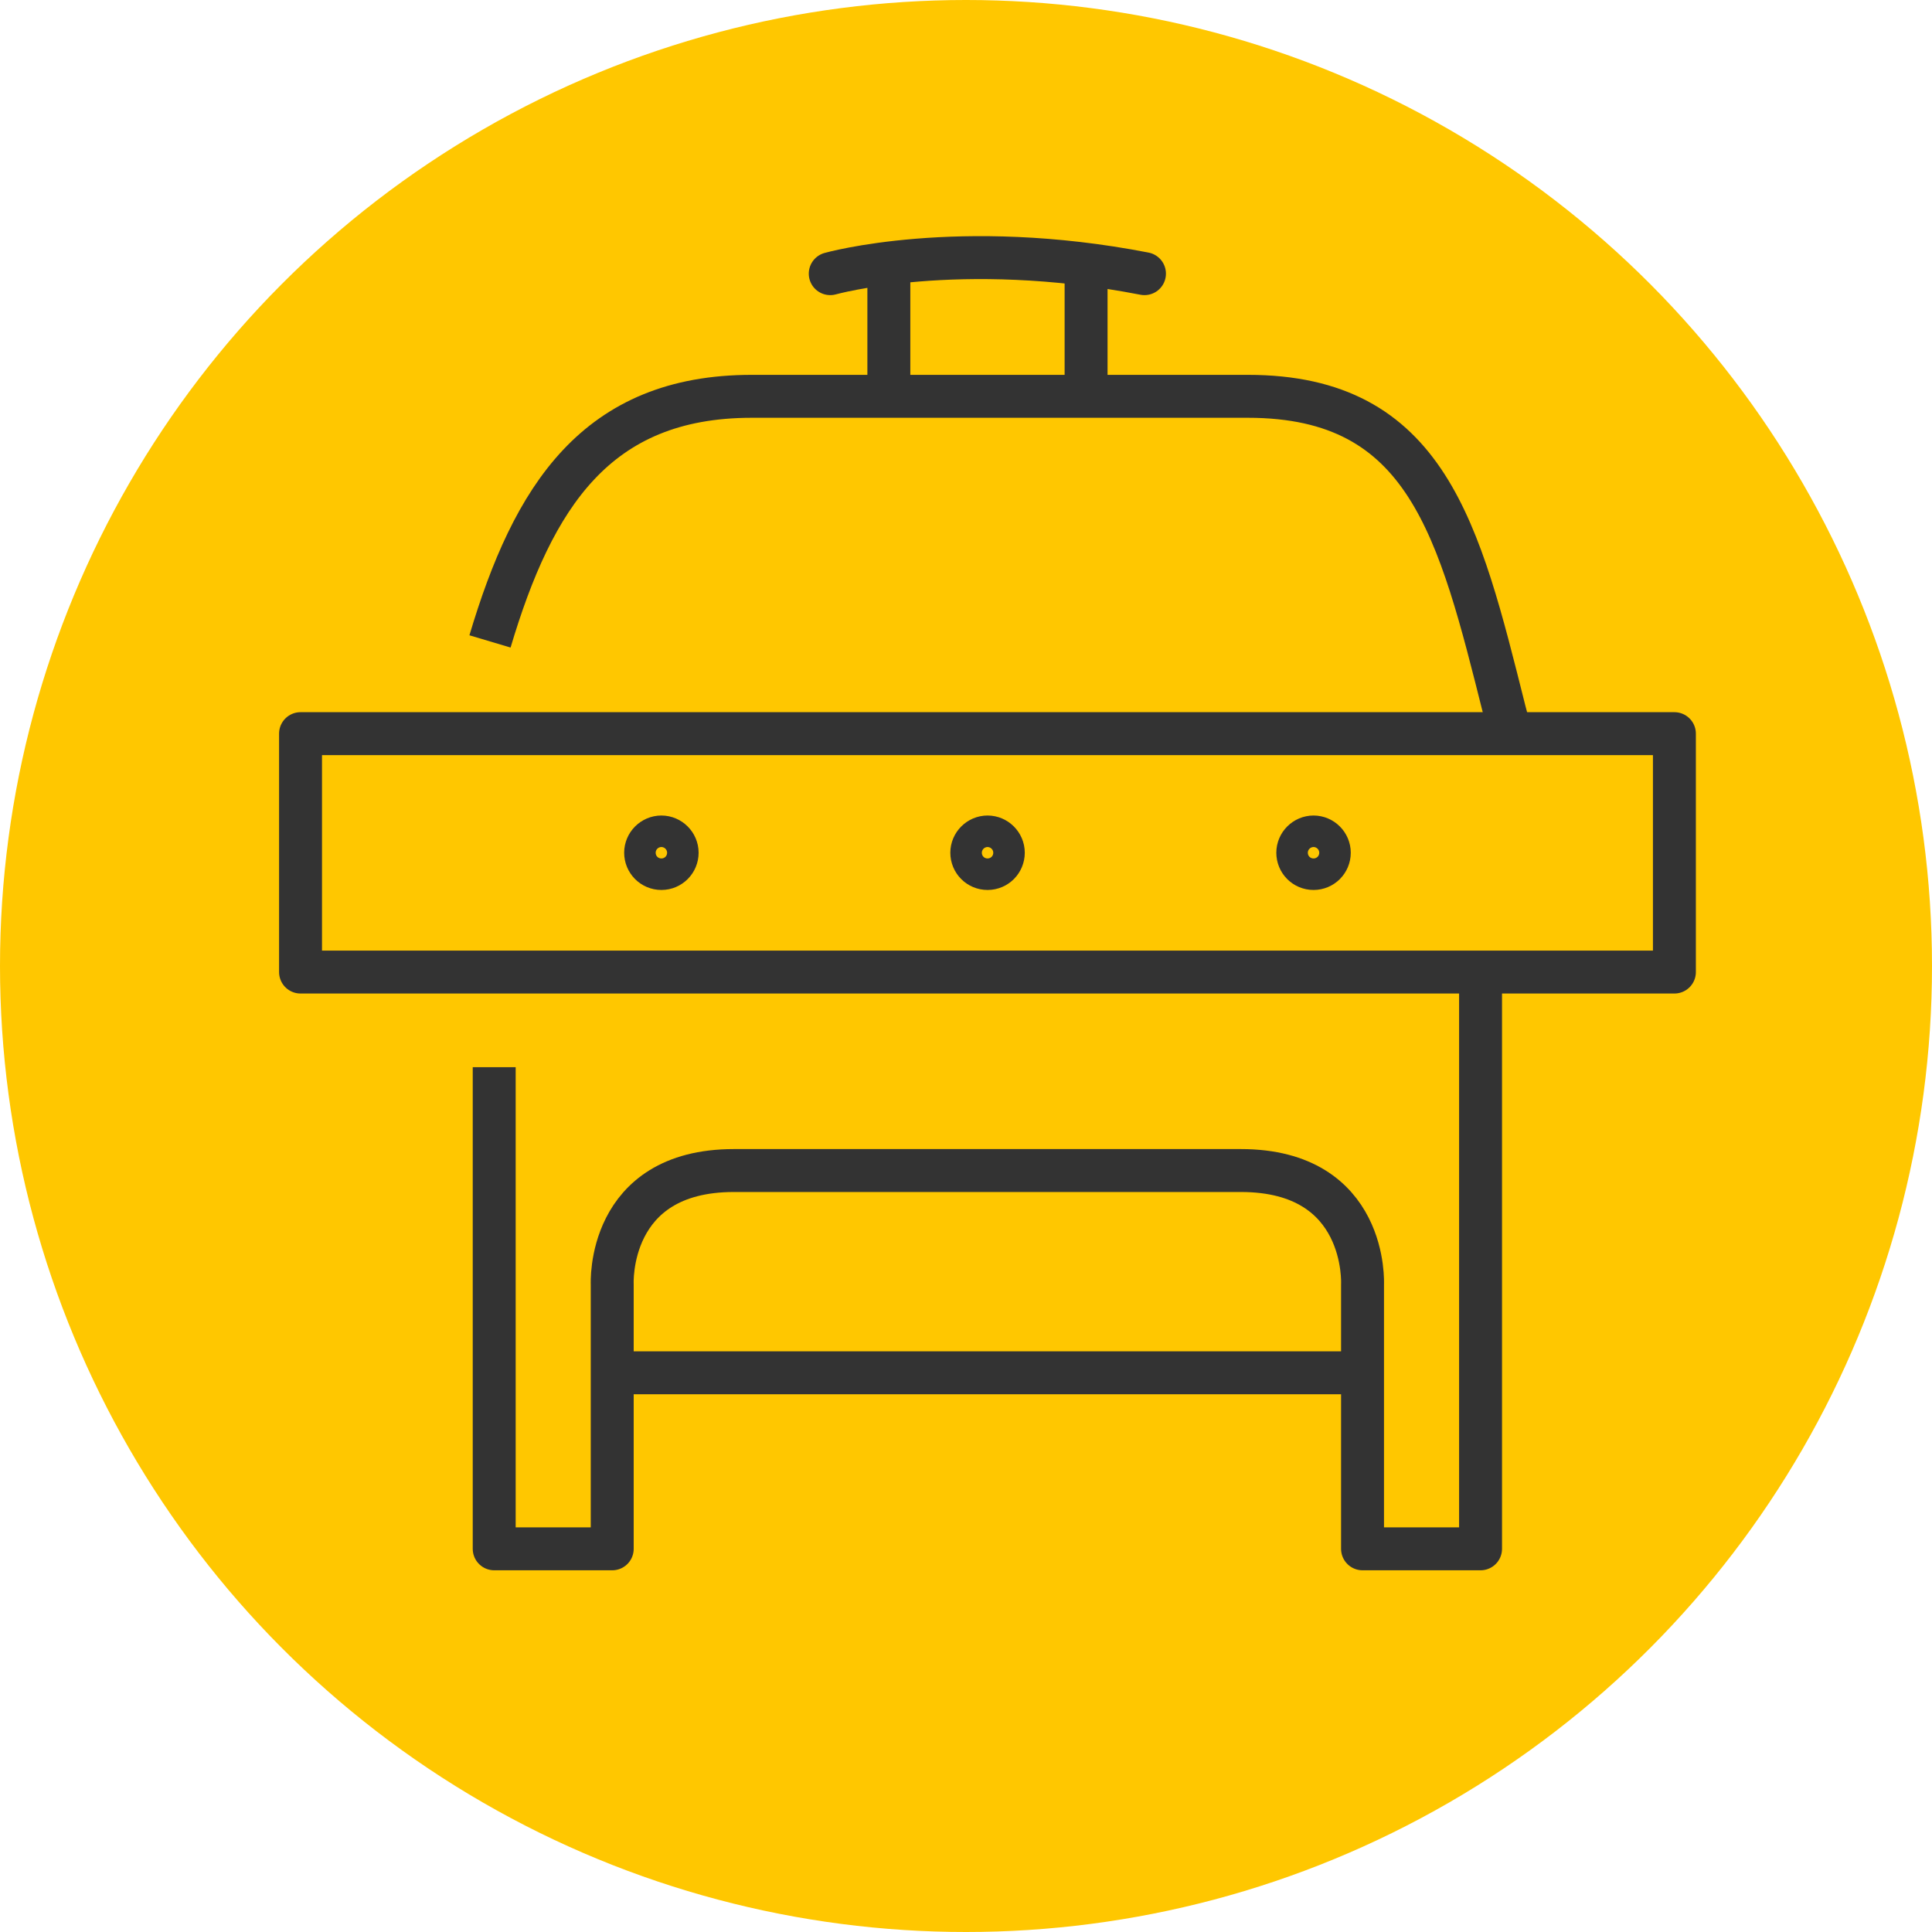
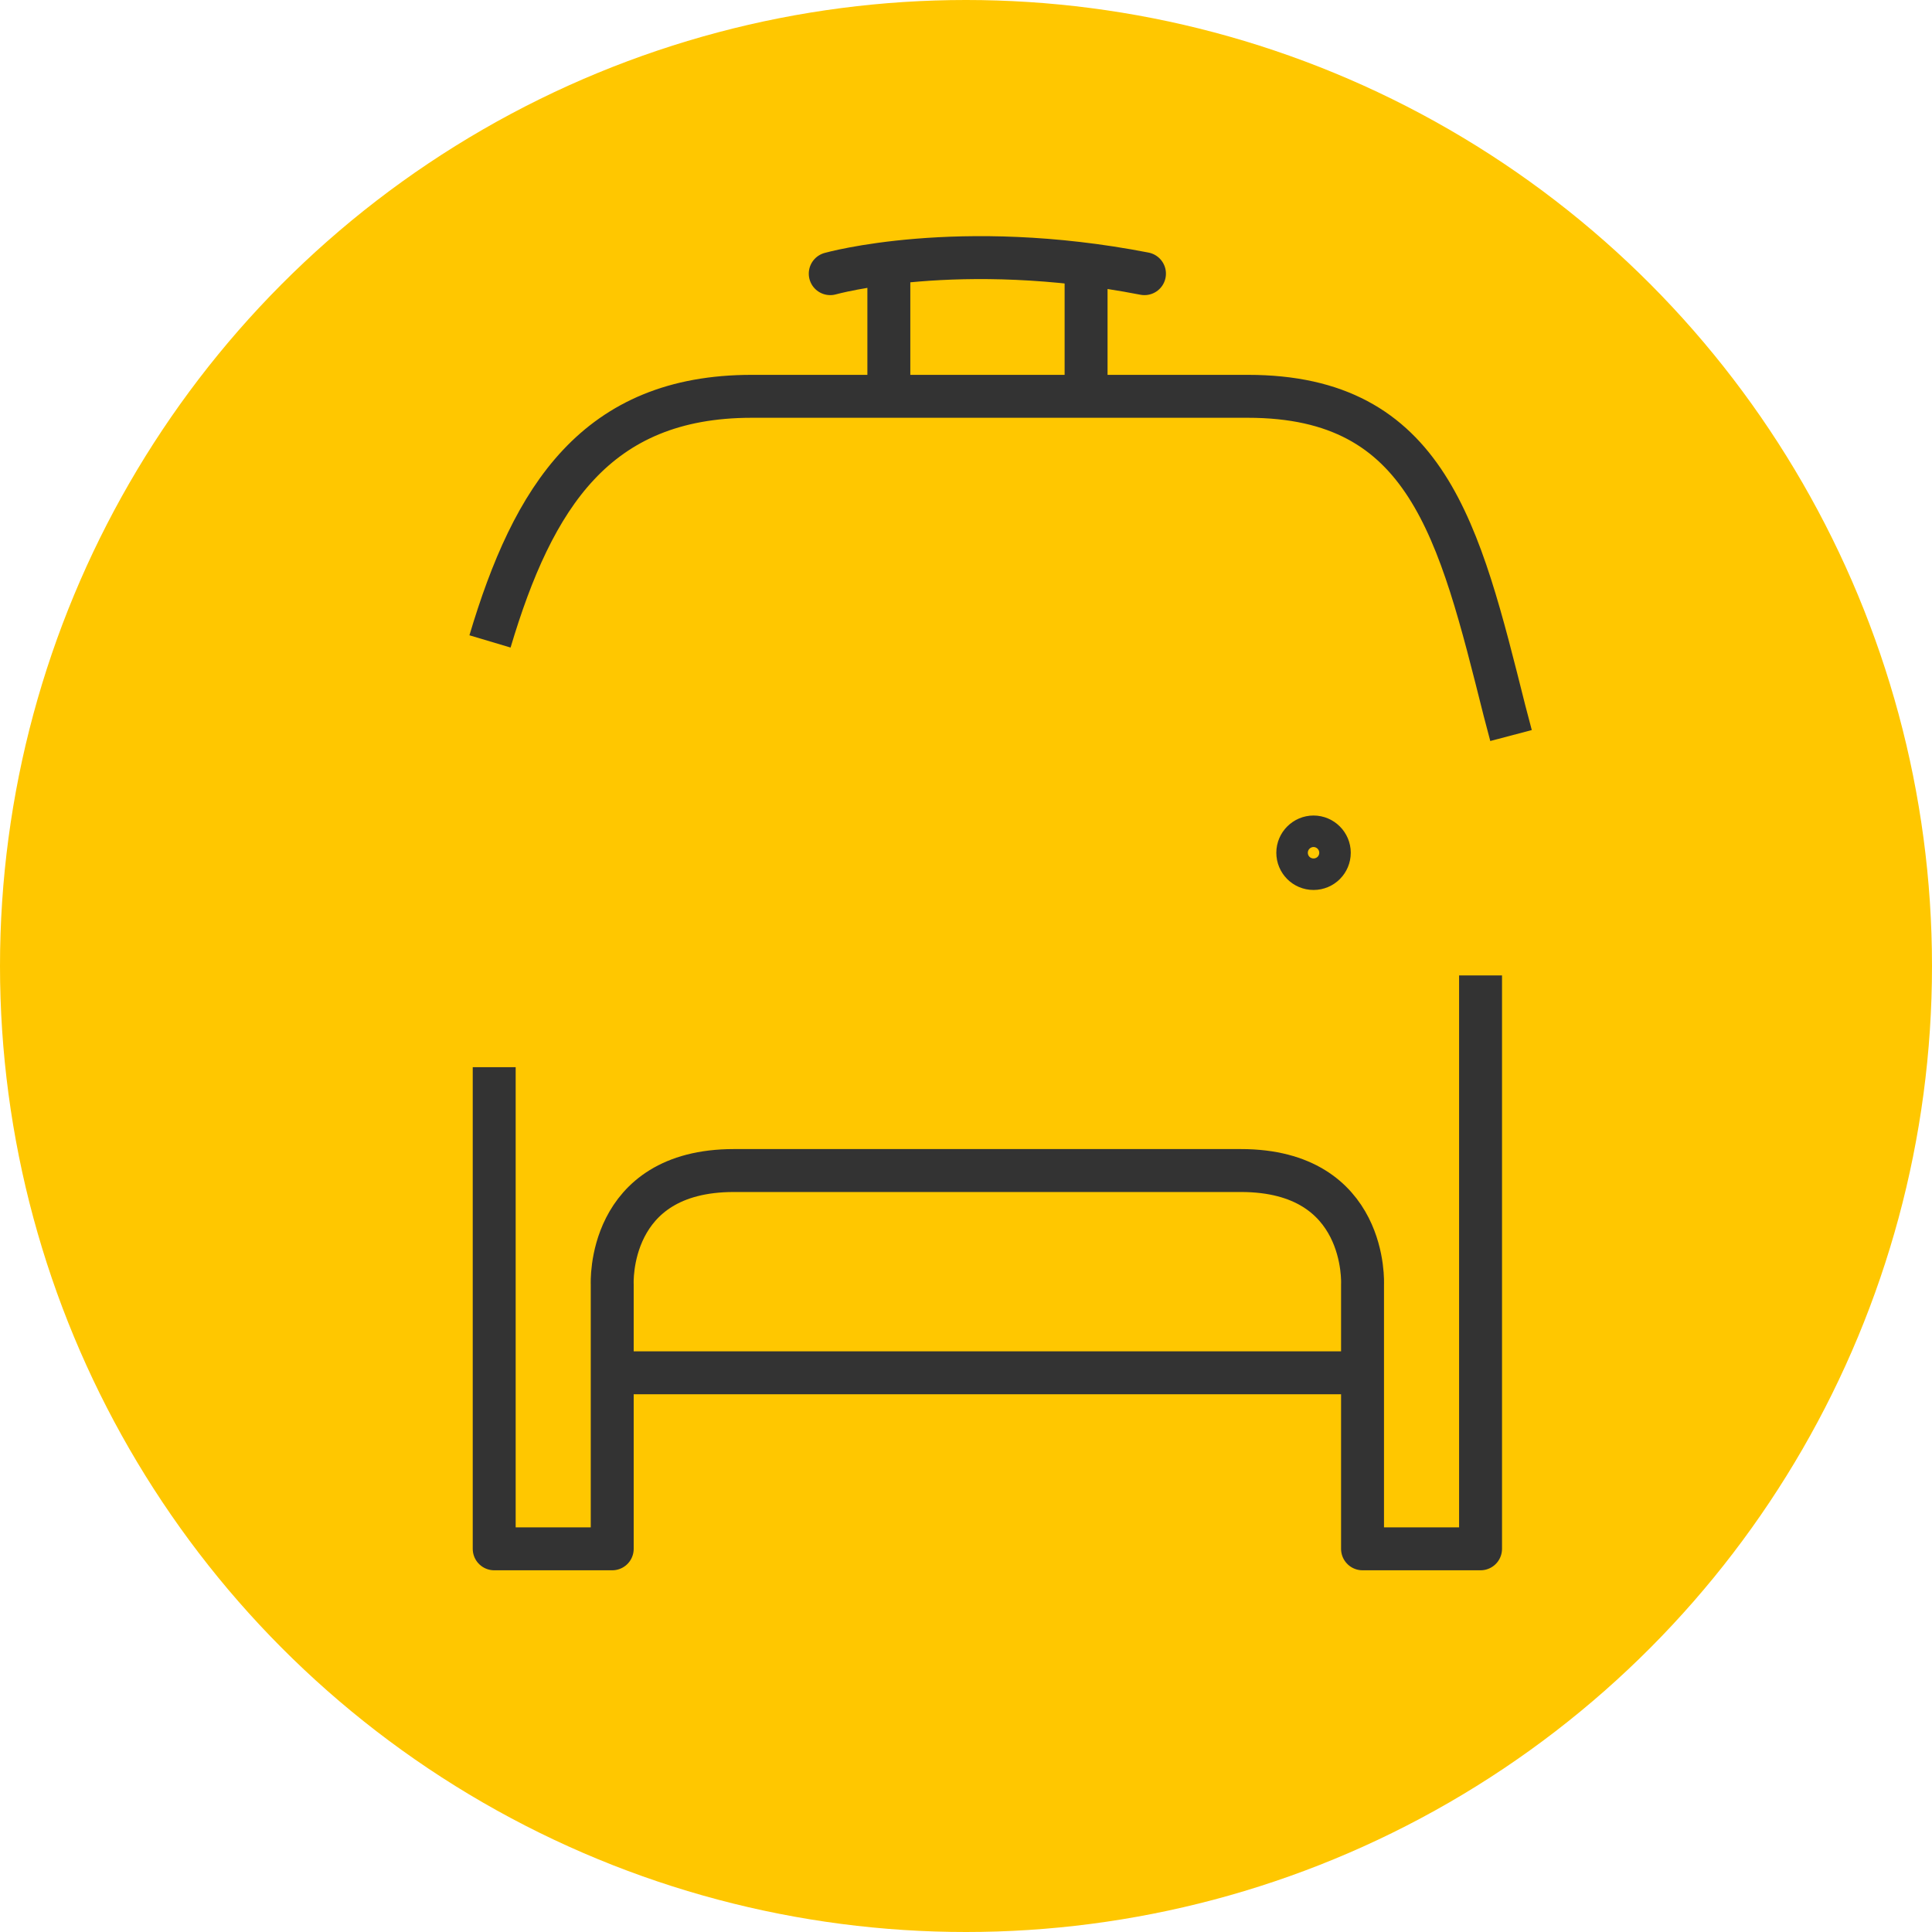
<svg xmlns="http://www.w3.org/2000/svg" fill="none" height="45" viewBox="0 0 45 45" width="45">
  <circle cx="22.5" cy="22.5" fill="#ffc700" r="22.5" />
  <g stroke="#333">
    <path d="m11.413 14.94c1.003-3.366 2.471-5.709 6.096-5.709h11.556c4.183 0 4.921 3.116 5.978 7.324l.152.577" stroke-miterlimit="10" />
    <path d="m20.703 6.188v3.023" stroke-linecap="round" stroke-miterlimit="10" />
    <path d="m25.297 6.203v3.009" stroke-linecap="round" stroke-miterlimit="10" />
    <path d="m19.338 6.374s2.989-.841 7.319 0" stroke-linecap="round" stroke-miterlimit="10" />
    <path d="m14.329 31.975h17.343" stroke-miterlimit="10" />
    <path d="m34.485 22.719v13.356h-2.749v-6.159s.137-2.652-2.833-2.652h-11.81c-2.97 0-2.833 2.652-2.833 2.652v6.159h-2.749v-11.218" stroke-linejoin="round" />
-     <path d="m39 17.088h-32v5.553h32z" stroke-linecap="round" stroke-linejoin="round" />
-     <path d="m15.772 19.862c0 .201-.162.367-.367.367-.205 0-.367-.166-.367-.367 0-.201.166-.367.367-.367.201 0 .367.166.367.367z" stroke-miterlimit="10" />
    <path d="m30.962 19.862c0 .201-.161.367-.367.367s-.367-.166-.367-.367c0-.201.166-.367.367-.367s.367.166.367.367z" stroke-miterlimit="10" />
-     <path d="m23.369 19.862c0 .201-.161.367-.367.367s-.367-.166-.367-.367c0-.201.166-.367.367-.367s.367.166.367.367z" stroke-miterlimit="10" />
  </g>
</svg>